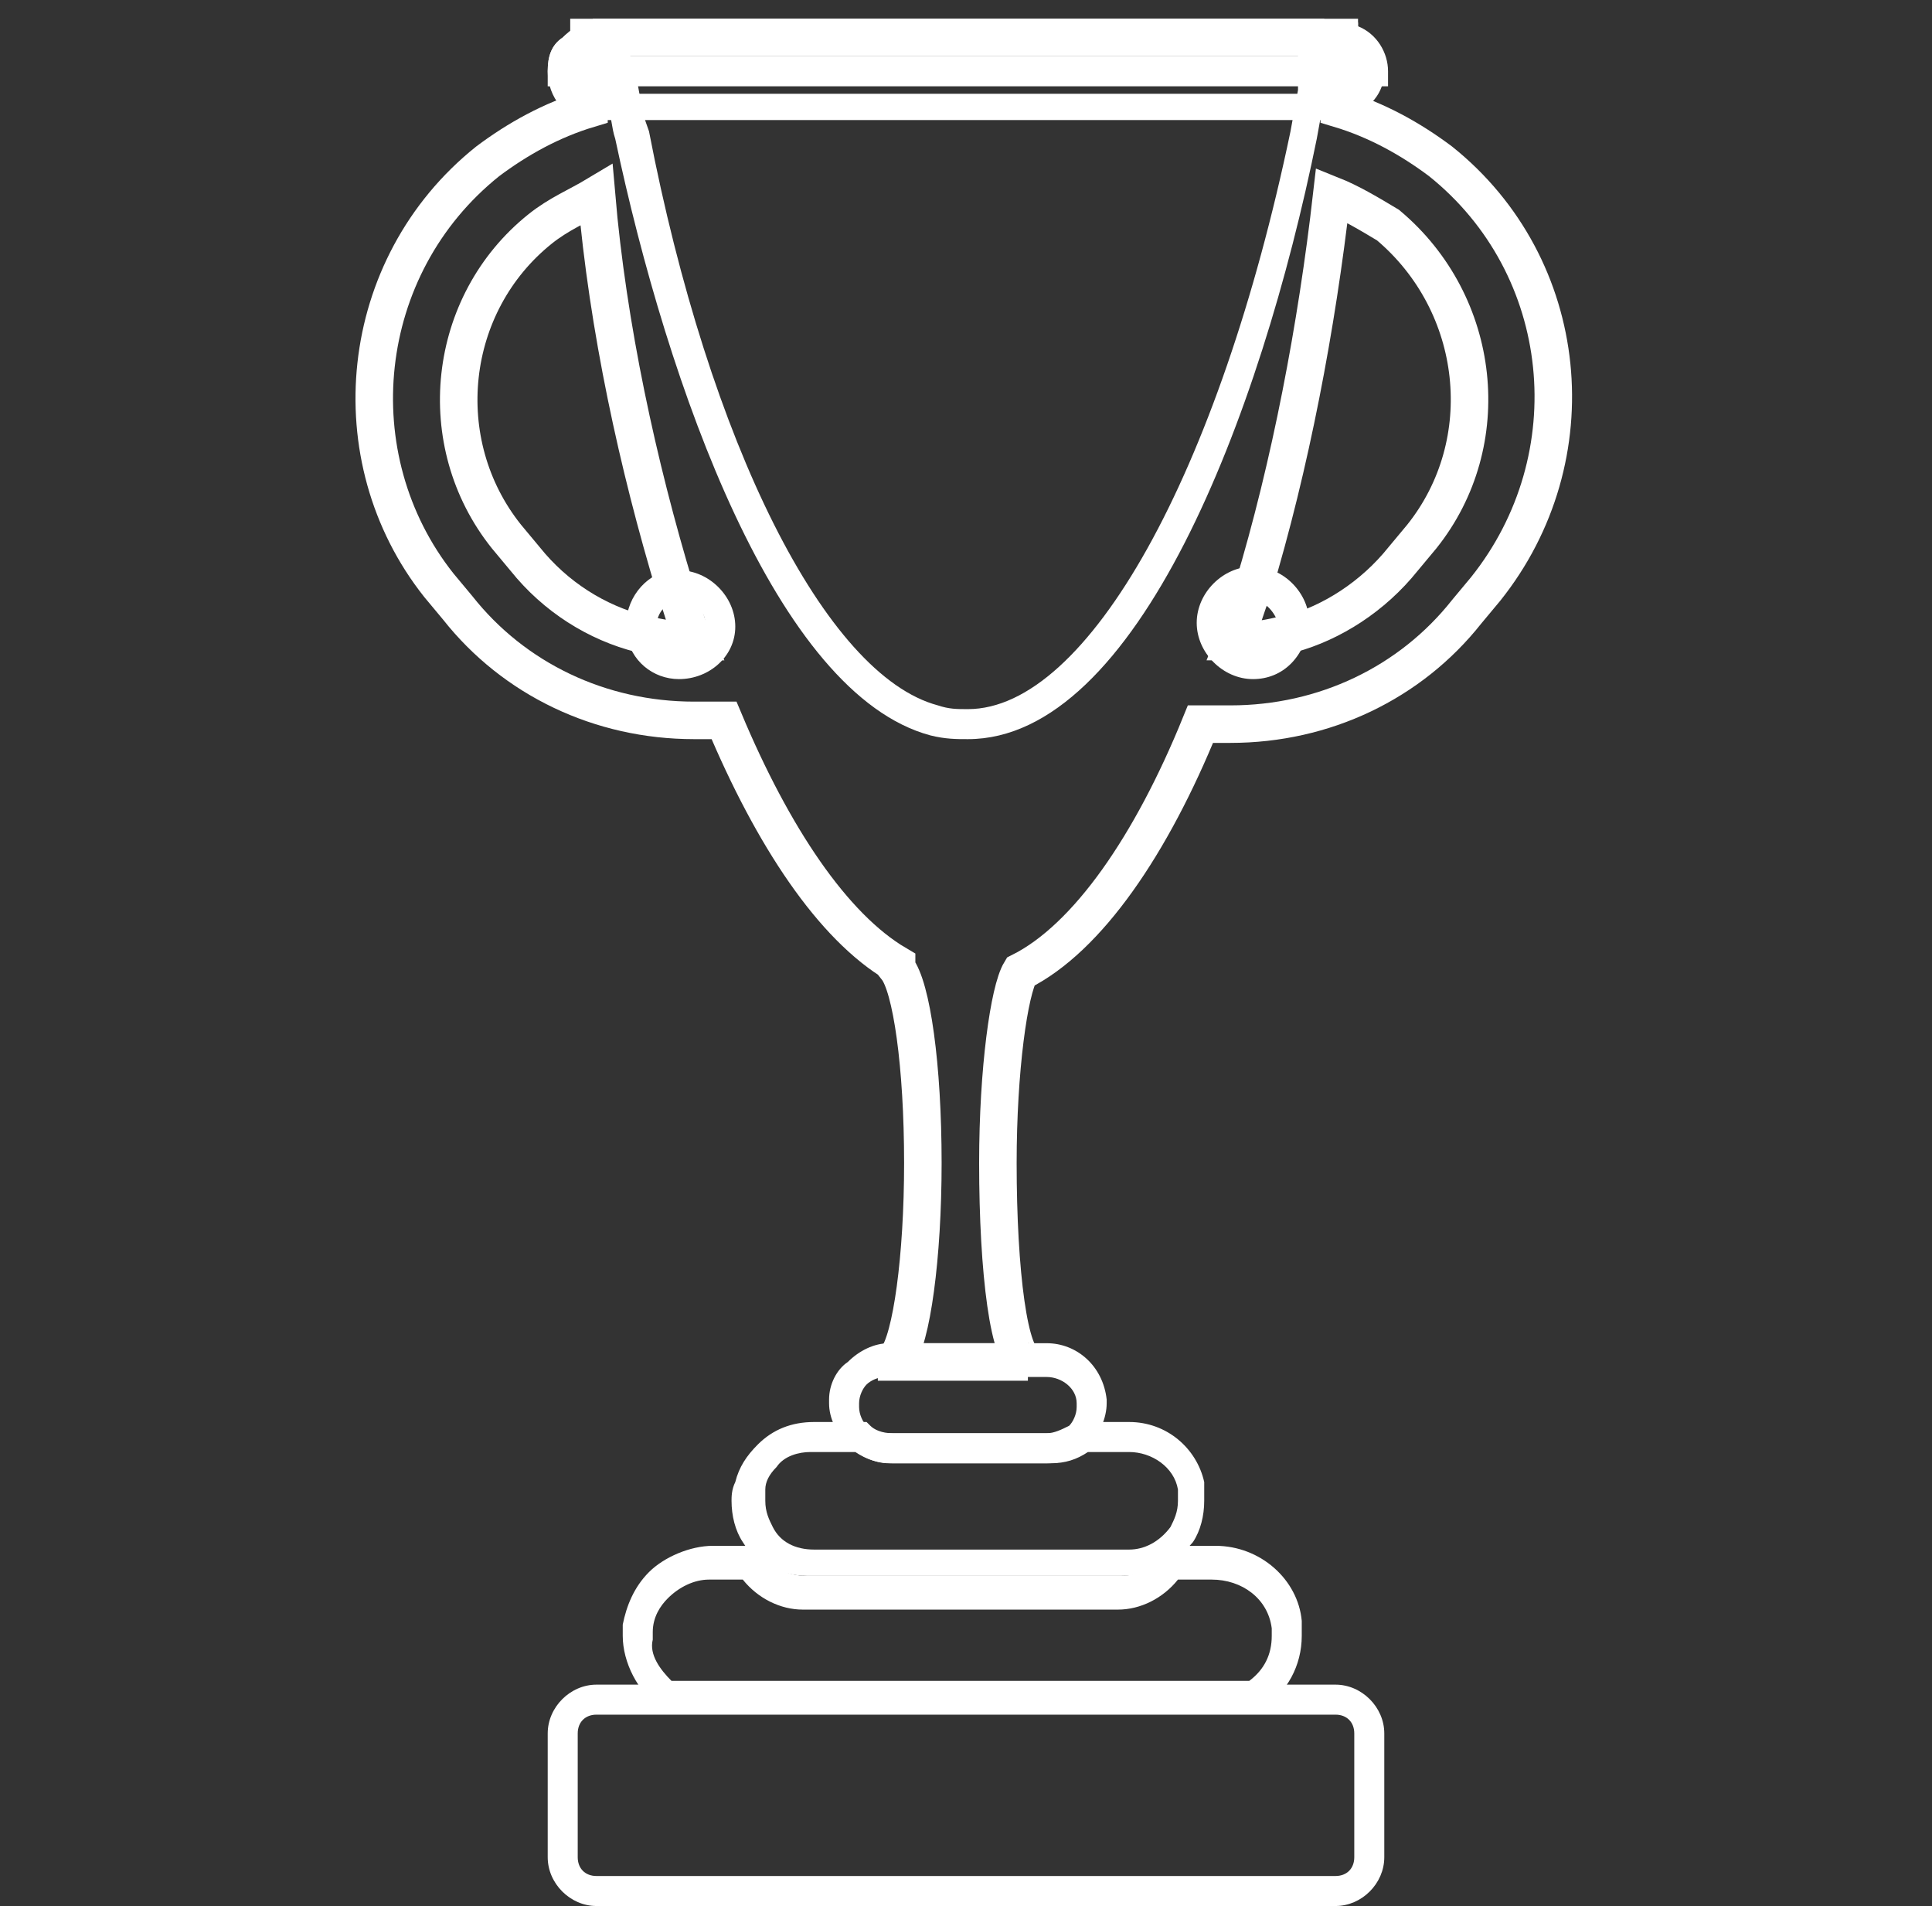
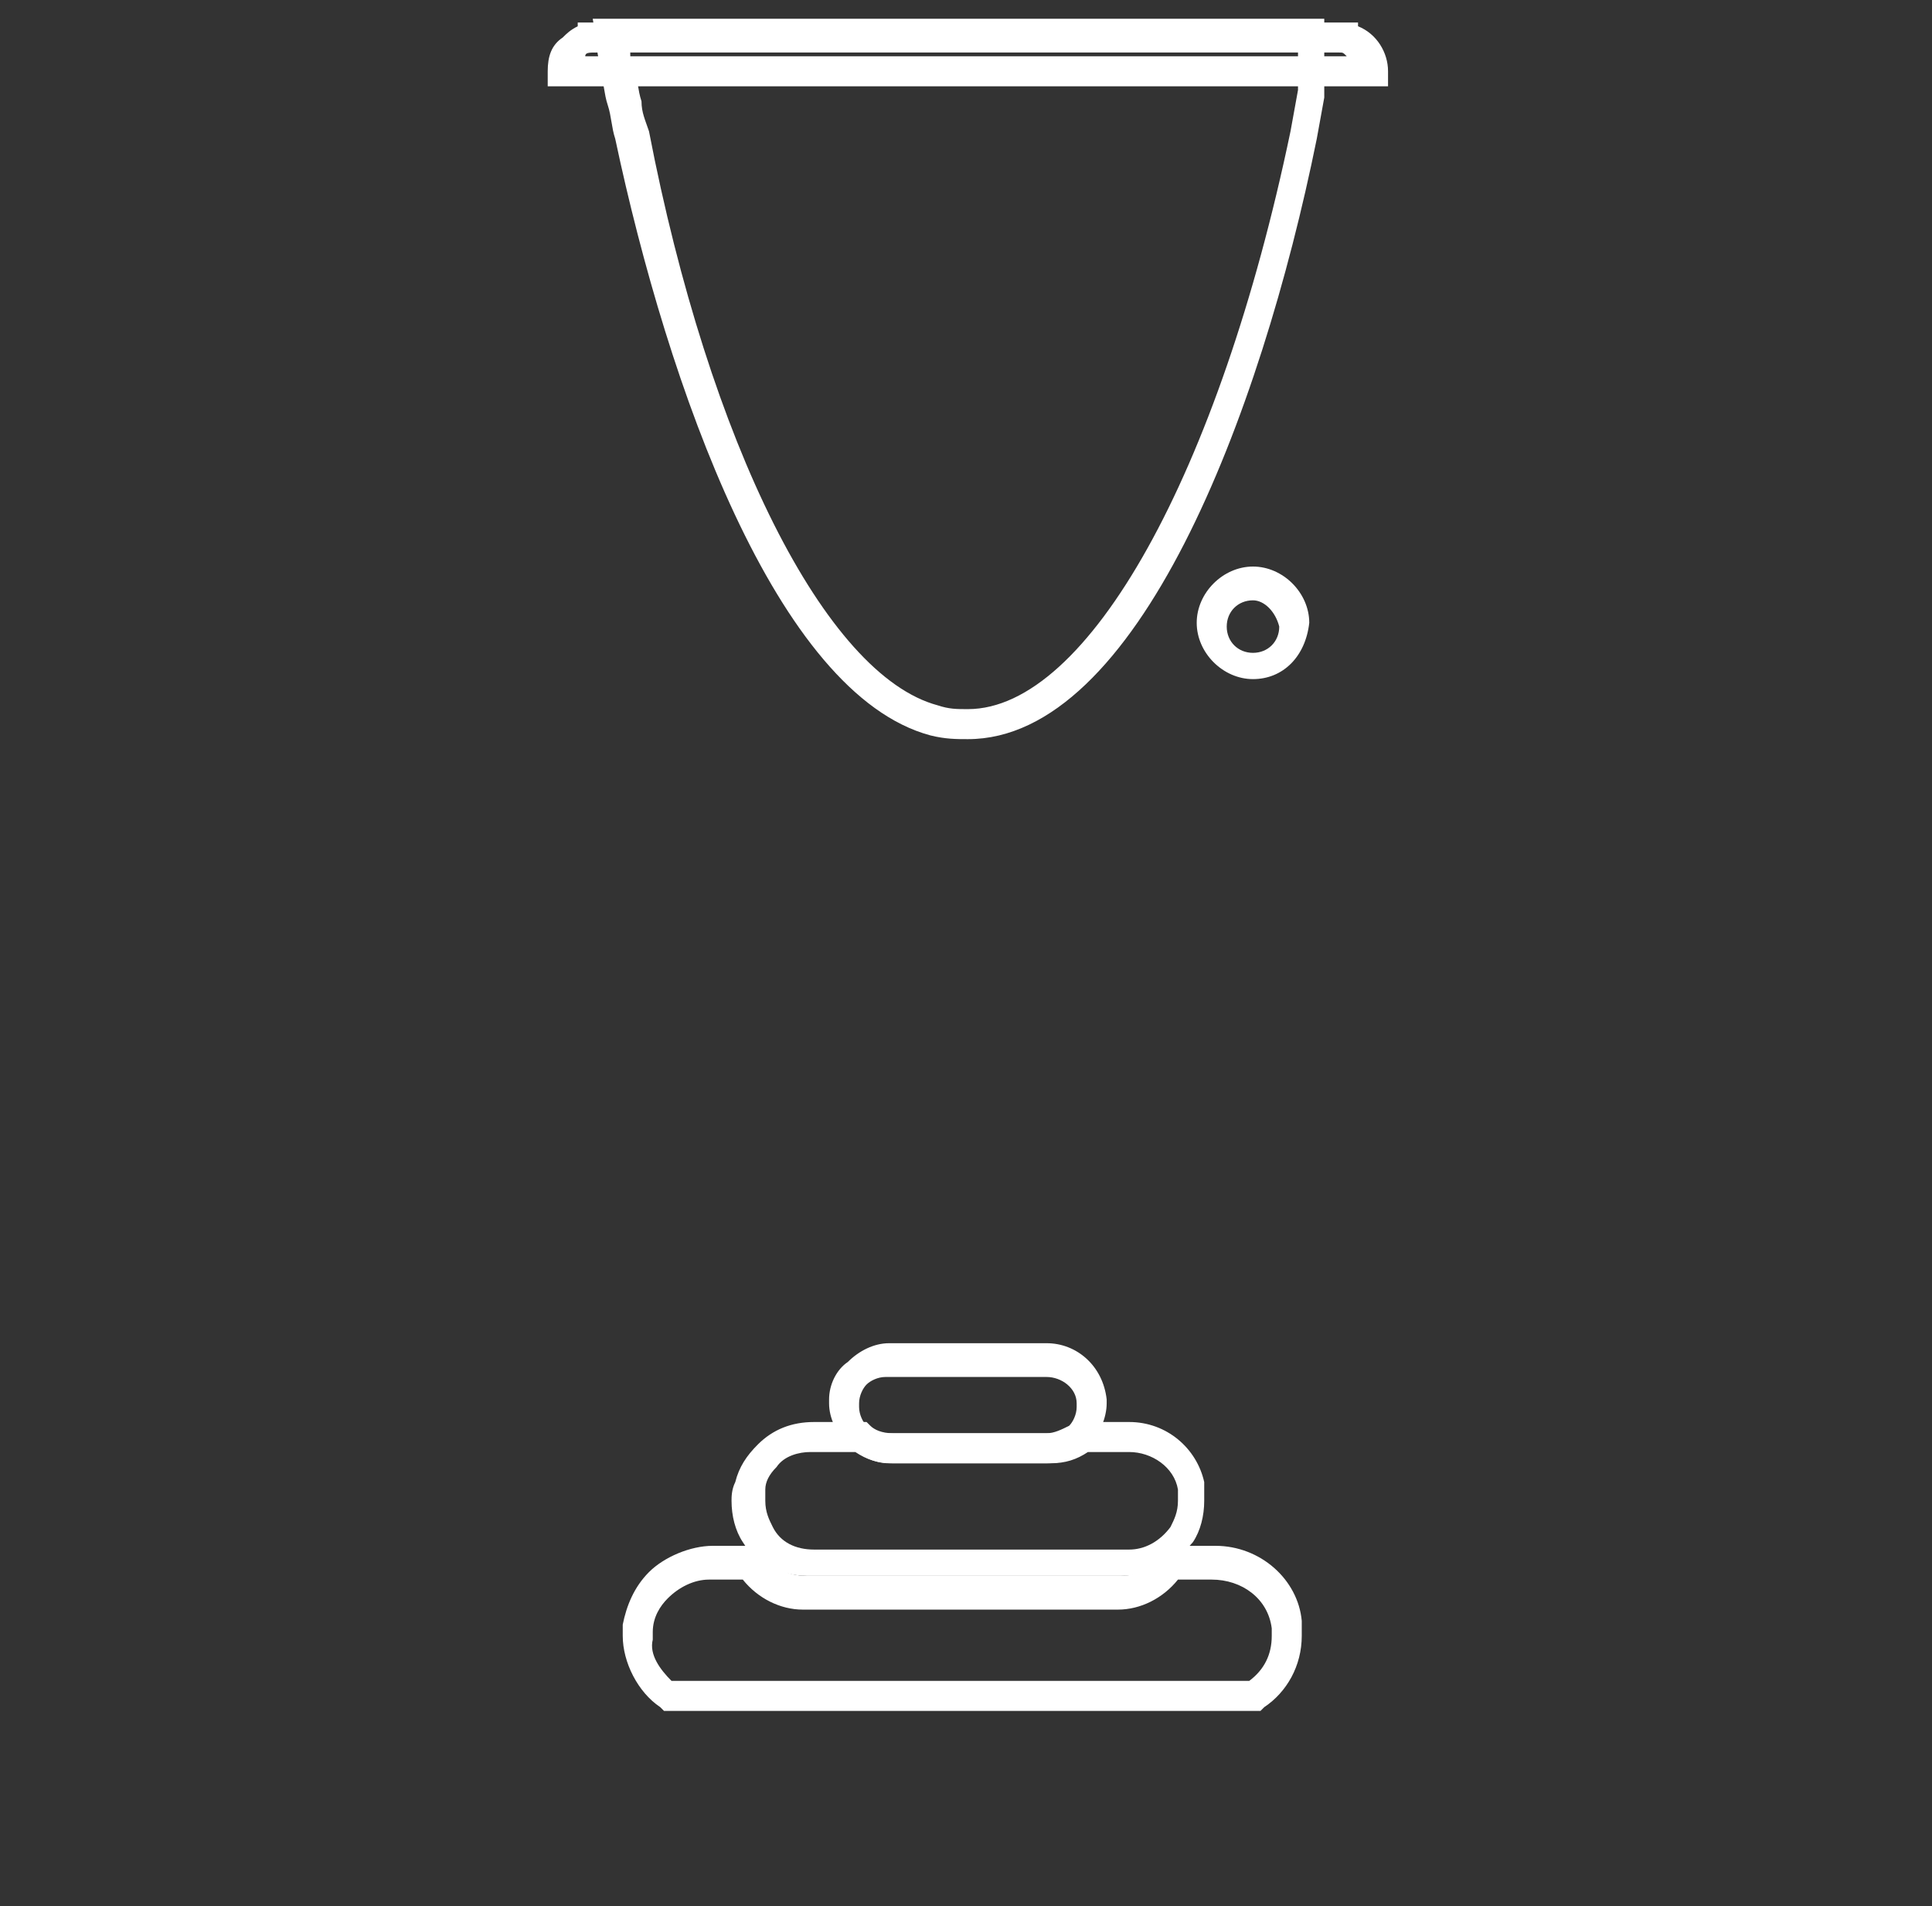
<svg xmlns="http://www.w3.org/2000/svg" version="1.1" id="Слой_1" x="0px" y="0px" viewBox="0 0 51.5 50.8" style="enable-background:new 0 0 51.5 50.8;" xml:space="preserve">
  <rect x="0" y="0" width="51.5" height="50.8" fill="#333333" stroke="none" />
  <style type="text/css">
	.st0{fill:none;stroke:#FFFFFF;stroke-miterlimit:10;}
	.st1{fill:#FFFFFF;}
</style>
  <g>
    <g>
      <g>
        <g>
-           <path class="st0" d="M38.4,4.3c-0.8-0.6-1.7-1.1-2.7-1.4V2.8c0,0,0,0,0,0c0-0.1,0-0.1,0-0.2c0-0.2,0-0.5,0-0.7      c0-0.3,0-0.6,0-0.9h-20c0,0.3,0,0.6,0,0.9s0,0.6,0,0.9v0.1c-1,0.3-1.9,0.8-2.7,1.4c-3.5,2.8-4,7.9-1.3,11.3l0.5,0.6      c1.5,1.9,3.8,3,6.3,3c0.3,0,0.5,0,0.8,0c1.3,3.1,2.9,5.5,4.6,6.5v0.1c0.4,0.5,0.7,2.6,0.7,5.2c0,2.5-0.3,4.7-0.7,5.2v0.1h3.5      c-0.5,0-0.8-2.4-0.8-5.3c0-2.5,0.3-4.6,0.6-5.1c1.8-0.9,3.5-3.4,4.8-6.6c0.3,0,0.5,0,0.8,0c2.5,0,4.8-1.1,6.3-3l0.5-0.6      C42.4,12.2,41.9,7.1,38.4,4.3z M17.1,16.9C17.1,16.9,17.1,16.9,17.1,16.9c-1.2-0.3-2.3-1-3.1-2l-0.5-0.6c-2-2.5-1.6-6.2,0.9-8.2      c0.5-0.4,1-0.6,1.5-0.9c0.3,3.5,1.1,7.2,2.1,10.5c0,0,0,0,0,0c0.2,0.5,0.3,1,0.5,1.4C18.1,17.1,17.6,17,17.1,16.9z M37.9,14.3      l-0.5,0.6c-0.8,1-1.9,1.7-3,2c0,0,0,0-0.1,0c-0.4,0.1-0.9,0.2-1.4,0.2c0.2-0.5,0.3-0.9,0.5-1.4c0,0,0,0,0,0      c1-3.3,1.7-7,2.1-10.5C36,5.4,36.5,5.7,37,6C39.5,8.1,39.9,11.8,37.9,14.3z" />
-         </g>
+           </g>
      </g>
    </g>
    <g>
      <g>
        <g>
          <path class="st1" d="M25.8,19.7c-0.3,0-0.6,0-1-0.1c-4.1-1.1-7-9.3-8.4-15.9c-0.1-0.3-0.1-0.6-0.2-0.9c-0.1-0.3-0.1-0.6-0.2-0.9      c0-0.2-0.1-0.5-0.1-0.8l-0.1-0.6h19.5V1c0,0.3,0,0.6,0,0.9c0,0.2,0,0.5,0,0.7l-0.2,1.1C33.6,11.1,30.3,19.7,25.8,19.7z       M16.8,1.4c0,0.1,0,0.3,0.1,0.4c0.1,0.3,0.1,0.6,0.2,0.9c0,0.3,0.1,0.5,0.2,0.8C18.9,11.8,22,18,25,18.8      c0.3,0.1,0.5,0.1,0.8,0.1c3.2,0,6.7-6.3,8.6-15.4l0.2-1.1c0-0.2,0-0.4,0-0.6c0-0.2,0-0.3,0-0.5H16.8z" />
        </g>
      </g>
    </g>
    <g>
      <path class="st1" d="M29.9,42h-8.4c-0.7,0-1.4-0.4-1.7-0.9c-0.2-0.3-0.3-0.7-0.3-1.1c0-0.1,0-0.3,0.1-0.5c0.1-0.4,0.3-0.7,0.6-1    c0.4-0.4,0.9-0.6,1.5-0.6h1.4l0.1,0.1c0.1,0.1,0.3,0.2,0.6,0.2h4.2c0.2,0,0.4-0.1,0.6-0.2l0.1-0.1h1.4c1,0,1.8,0.7,2,1.6    c0,0.1,0,0.3,0,0.5c0,0.4-0.1,0.8-0.3,1.1C31.3,41.7,30.6,42,29.9,42z M21.6,38.7c-0.3,0-0.7,0.1-0.9,0.4    c-0.2,0.2-0.3,0.4-0.3,0.6c0,0.1,0,0.2,0,0.3c0,0.3,0.1,0.5,0.2,0.7c0.2,0.4,0.6,0.6,1.1,0.6h8.4c0.4,0,0.8-0.2,1.1-0.6    c0.1-0.2,0.2-0.4,0.2-0.7c0-0.1,0-0.2,0-0.3c-0.1-0.6-0.7-1-1.3-1h-1.1c-0.3,0.2-0.6,0.3-1,0.3h-4.2c-0.4,0-0.7-0.1-1-0.3H21.6z" />
    </g>
    <g>
      <path class="st1" d="M33.6,45.6H17.7l-0.1-0.1c-0.6-0.4-1-1.2-1-1.9c0-0.1,0-0.2,0-0.3c0.1-0.5,0.3-1,0.7-1.4    c0.4-0.4,1.1-0.7,1.7-0.7h1.3l0.1,0.2c0.2,0.4,0.6,0.6,1.1,0.6h8.4c0.4,0,0.8-0.2,1.1-0.6l0.1-0.2h1.3c1.2,0,2.2,0.9,2.3,2    c0,0.1,0,0.2,0,0.4c0,0.8-0.4,1.5-1,1.9L33.6,45.6z M17.9,44.8h15.4c0.4-0.3,0.6-0.7,0.6-1.2c0-0.1,0-0.2,0-0.2    c-0.1-0.8-0.8-1.3-1.6-1.3h-0.9c-0.4,0.5-1,0.8-1.6,0.8h-8.4c-0.6,0-1.2-0.3-1.6-0.8h-0.9c-0.4,0-0.8,0.2-1.1,0.5    c-0.2,0.2-0.4,0.5-0.4,0.9c0,0.1,0,0.2,0,0.2C17.3,44.1,17.6,44.5,17.9,44.8z" />
    </g>
    <g>
      <g>
        <g>
          <path class="st1" d="M27.9,39h-4.2c-0.4,0-0.8-0.2-1.1-0.5c-0.3-0.3-0.5-0.7-0.5-1.1v-0.1c0-0.4,0.2-0.8,0.5-1      c0.3-0.3,0.7-0.5,1.1-0.5h4.2c0.8,0,1.5,0.6,1.6,1.5l0,0.1c0,0.4-0.2,0.8-0.4,1.1C28.7,38.9,28.3,39,27.9,39z M23.6,36.7      c-0.2,0-0.4,0.1-0.5,0.2c-0.1,0.1-0.2,0.3-0.2,0.5l0,0.1c0,0.2,0.1,0.4,0.2,0.5c0.1,0.1,0.3,0.2,0.6,0.2h4.2      c0.2,0,0.4-0.1,0.6-0.2c0.1-0.1,0.2-0.3,0.2-0.5v-0.1c0-0.4-0.4-0.7-0.8-0.7H23.6z" />
        </g>
      </g>
    </g>
    <g>
      <g>
        <g>
-           <path class="st1" d="M35.6,50.8H15.9c-0.7,0-1.3-0.6-1.3-1.3v-3.3c0-0.7,0.6-1.3,1.3-1.3h19.7c0.7,0,1.3,0.6,1.3,1.3v3.3      C36.9,50.2,36.3,50.8,35.6,50.8z M15.9,45.7c-0.3,0-0.5,0.2-0.5,0.5v3.3c0,0.3,0.2,0.5,0.5,0.5h19.7c0.3,0,0.5-0.2,0.5-0.5v-3.3      c0-0.3-0.2-0.5-0.5-0.5H15.9z" />
-         </g>
+           </g>
      </g>
    </g>
    <g>
      <g>
        <g>
-           <path class="st1" d="M35.5,3.2L35.5,3.2l-19.8,0c-0.6,0-1.1-0.6-1.1-1.3c0-0.4,0.1-0.7,0.4-0.9c0.2-0.2,0.5-0.3,0.7-0.4      c0.1,0,0.1,0,0.2,0h19.7c0.1,0,0.1,0,0.2,0c0.6,0.1,1.1,0.6,1.1,1.3c0,0.6-0.4,1-0.9,1.2v0.1L35.5,3.2z M15.9,1.4      c-0.2,0-0.3,0.1-0.4,0.2c-0.1,0.1-0.2,0.2-0.2,0.4c0,0.3,0.2,0.5,0.5,0.5l19.4,0V1.9l0.5,0.5c0.2-0.1,0.3-0.3,0.3-0.5      c0-0.2-0.2-0.5-0.4-0.5L15.9,1.4z" />
-         </g>
+           </g>
      </g>
    </g>
    <g>
      <g>
        <g>
          <path class="st1" d="M36.9,2.3H14.6V1.9c0-0.4,0.1-0.7,0.4-0.9c0.1-0.1,0.2-0.2,0.4-0.3V0.6l0.4,0h20.4v0.1      c0.5,0.2,0.8,0.7,0.8,1.2V2.3z M15.6,1.5h20.3c-0.1-0.1-0.1-0.1-0.2-0.1l0,0l-19.8,0C15.7,1.4,15.6,1.4,15.6,1.5z" />
        </g>
      </g>
    </g>
    <g>
      <g>
        <g>
-           <path class="st1" d="M18.1,18.1c-0.7,0-1.3-0.5-1.4-1.2c0-0.1,0-0.2,0-0.3c0-0.7,0.6-1.4,1.3-1.4l0,0l0.1,0      c0.8,0,1.5,0.7,1.5,1.5C19.6,17.5,18.9,18.1,18.1,18.1z M18.2,16L18.2,16c-0.4,0-0.7,0.3-0.7,0.7c0,0,0,0.1,0,0.1      c0.1,0.3,0.3,0.5,0.6,0.5c0.4,0,0.7-0.3,0.7-0.7C18.8,16.3,18.5,16,18.2,16z" />
-         </g>
+           </g>
      </g>
    </g>
    <g>
      <g>
        <g>
          <path class="st1" d="M33.4,18.1c-0.8,0-1.5-0.7-1.5-1.5c0-0.8,0.7-1.5,1.5-1.5c0.8,0,1.5,0.7,1.5,1.5      C34.8,17.5,34.2,18.1,33.4,18.1z M33.4,16c-0.4,0-0.7,0.3-0.7,0.7c0,0.4,0.3,0.7,0.7,0.7c0.4,0,0.7-0.3,0.7-0.7      C34,16.3,33.7,16,33.4,16z" />
        </g>
      </g>
    </g>
  </g>
</svg>